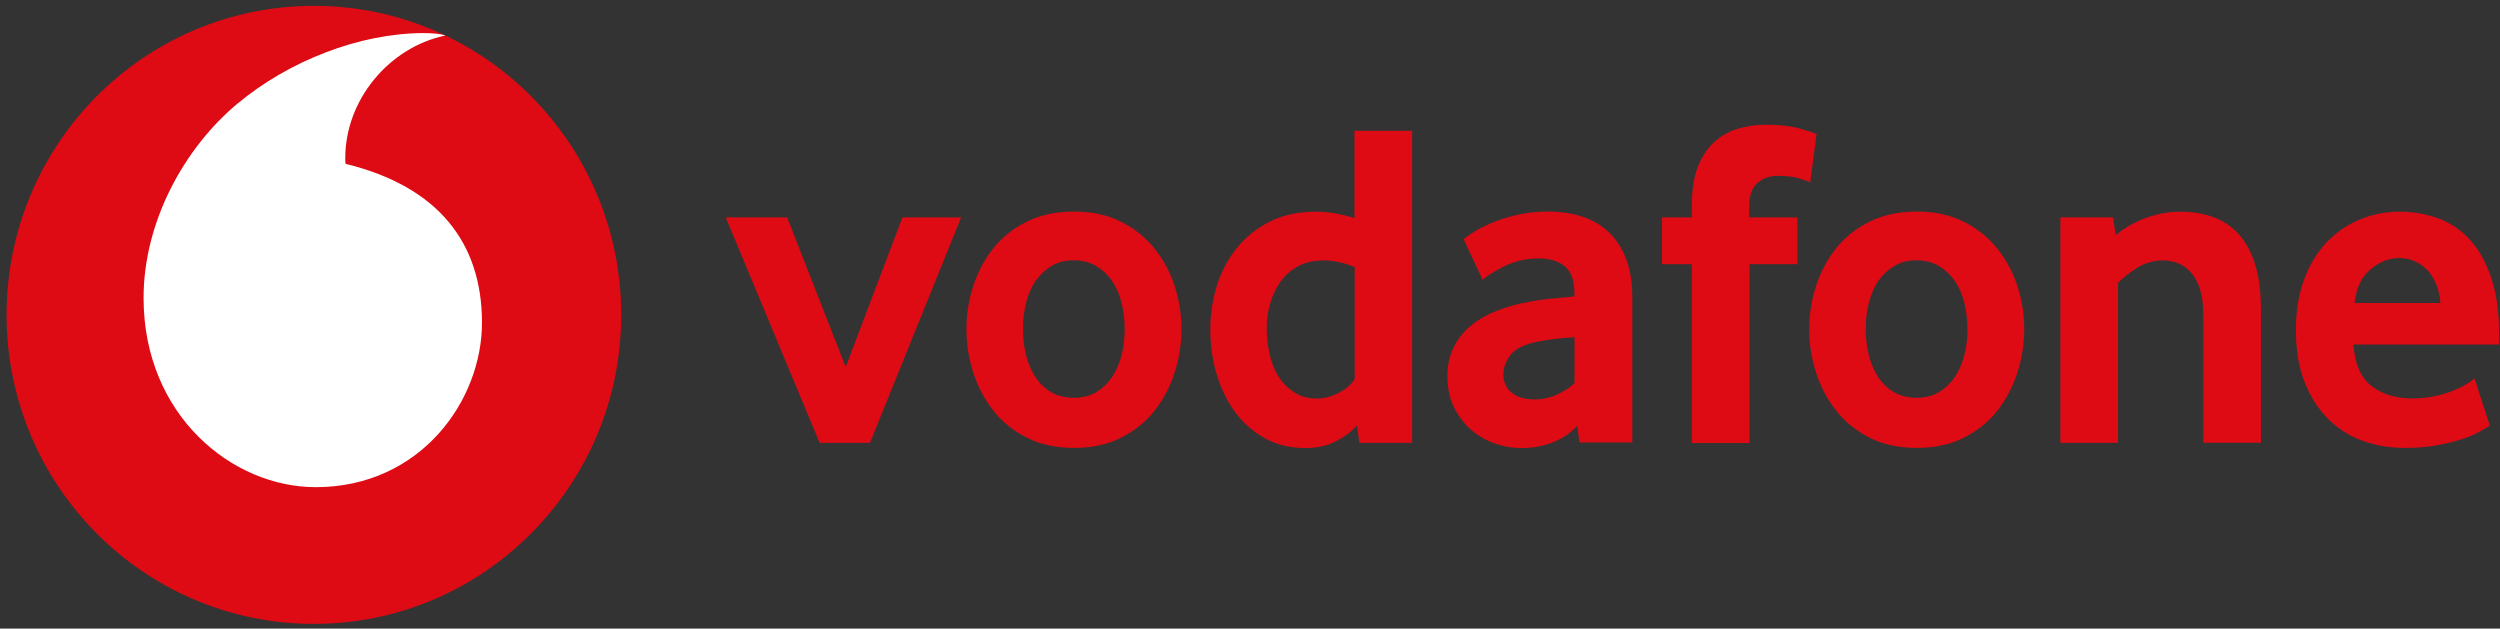
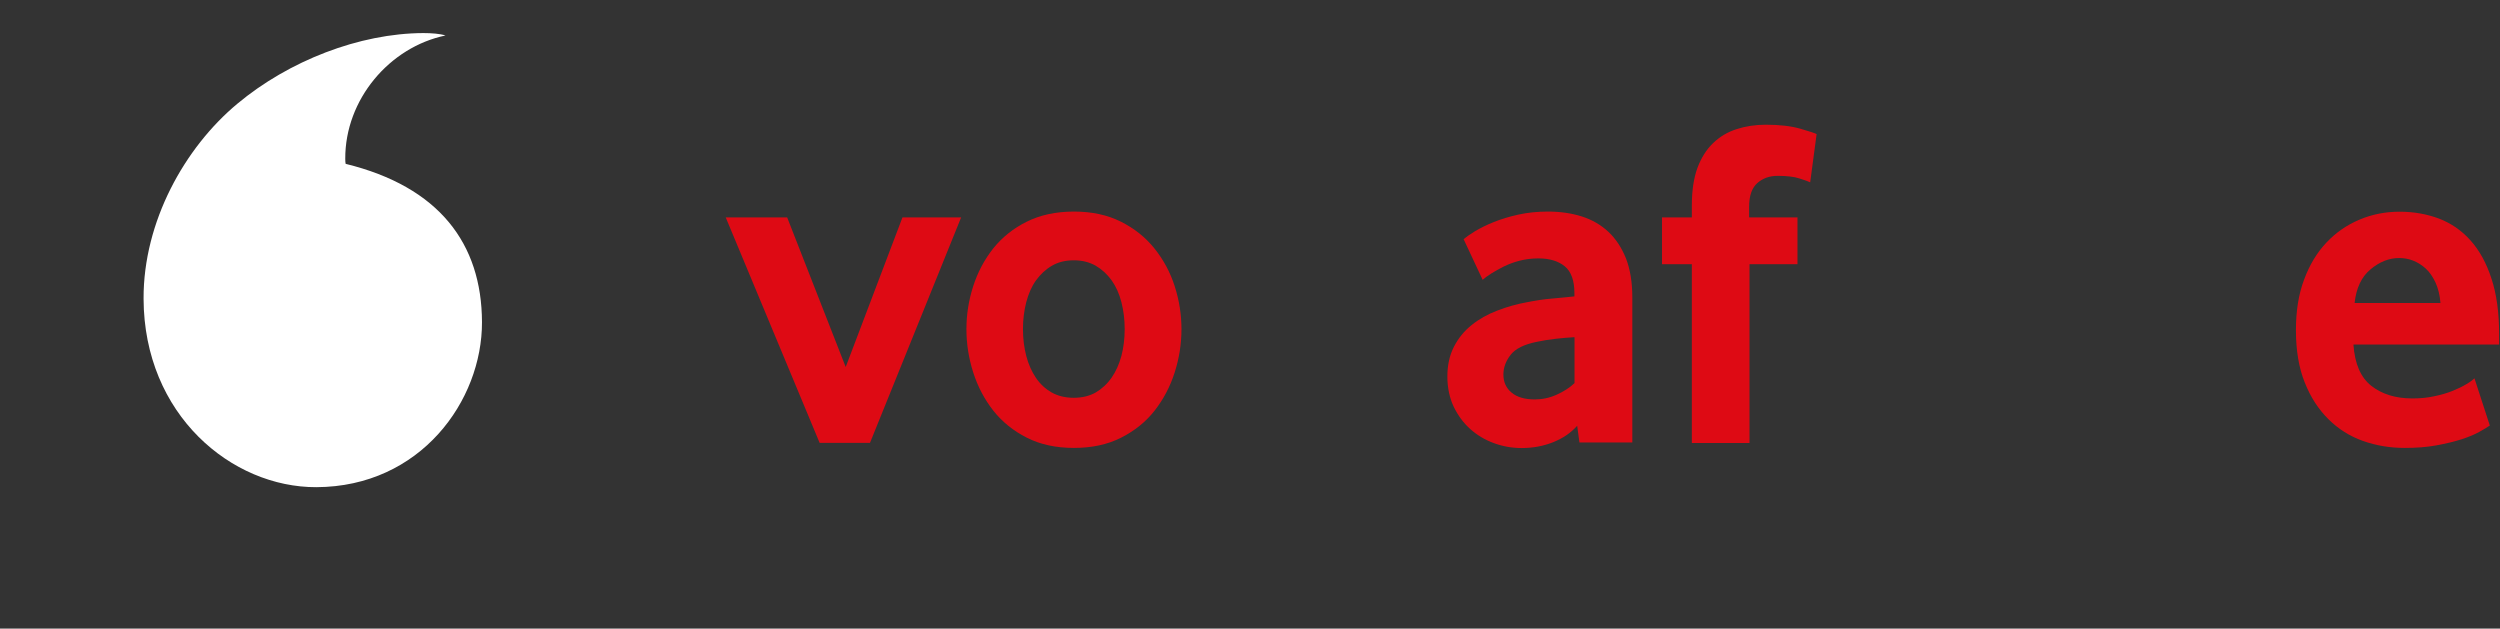
<svg xmlns="http://www.w3.org/2000/svg" width="175" height="44" viewBox="0 0 175 44" fill="none">
  <rect x="0" y="0" width="175" height="44" fill="#333333" stroke="none" />
-   <path d="M43.485 22.04C43.485 33.986 33.853 43.672 21.973 43.672C10.093 43.672 0.461 33.986 0.461 22.04C0.461 10.095 10.093 0.409 21.973 0.409C33.853 0.409 43.485 10.095 43.485 22.04Z" fill="#DE0A14" />
  <path d="M22.141 34.102C16.228 34.12 10.076 29.051 10.05 20.907C10.032 15.519 12.923 10.335 16.616 7.26C20.22 4.256 25.155 2.333 29.632 2.315C30.205 2.315 30.813 2.36 31.183 2.484C27.27 3.299 24.151 6.959 24.168 11.115C24.168 11.248 24.177 11.399 24.195 11.469C30.742 13.073 33.721 17.052 33.739 22.546C33.757 28.049 29.438 34.075 22.141 34.102Z" fill="white" />
  <path d="M57.374 31L50.8 15.217H55.1L59.199 25.691L63.173 15.217H67.28L60.899 31H57.374Z" fill="#DE0A14" />
  <path d="M82.703 23.042C82.703 24.07 82.544 25.08 82.227 26.073C81.91 27.065 81.442 27.951 80.826 28.74C80.209 29.529 79.424 30.158 78.481 30.636C77.538 31.115 76.437 31.354 75.177 31.354C73.916 31.354 72.815 31.115 71.872 30.636C70.929 30.158 70.144 29.52 69.528 28.74C68.911 27.951 68.444 27.065 68.126 26.073C67.809 25.08 67.65 24.07 67.65 23.042C67.65 22.014 67.809 21.013 68.126 20.029C68.444 19.045 68.911 18.168 69.528 17.388C70.144 16.617 70.929 15.988 71.872 15.518C72.815 15.049 73.916 14.81 75.177 14.81C76.437 14.81 77.53 15.049 78.464 15.518C79.398 15.988 80.182 16.608 80.808 17.388C81.434 18.168 81.91 19.045 82.227 20.029C82.544 21.013 82.703 22.014 82.703 23.042ZM78.728 23.024C78.728 22.369 78.649 21.739 78.499 21.154C78.349 20.561 78.12 20.056 77.812 19.621C77.503 19.196 77.142 18.859 76.701 18.602C76.269 18.354 75.758 18.221 75.168 18.221C74.577 18.221 74.075 18.345 73.634 18.602C73.203 18.85 72.832 19.196 72.524 19.621C72.216 20.047 71.995 20.561 71.837 21.154C71.687 21.748 71.607 22.369 71.607 23.024C71.607 23.706 71.687 24.336 71.837 24.912C71.986 25.488 72.216 26.002 72.506 26.436C72.797 26.87 73.167 27.216 73.617 27.473C74.057 27.721 74.577 27.845 75.168 27.845C75.749 27.845 76.261 27.721 76.701 27.473C77.133 27.216 77.503 26.879 77.812 26.436C78.12 25.993 78.34 25.488 78.499 24.912C78.649 24.336 78.728 23.706 78.728 23.024Z" fill="#DE0A14" />
-   <path d="M95.156 31L94.989 29.785C94.618 30.202 94.134 30.565 93.526 30.884C92.918 31.203 92.204 31.363 91.384 31.363C90.3 31.363 89.348 31.132 88.529 30.672C87.709 30.211 87.013 29.599 86.449 28.837C85.885 28.075 85.462 27.189 85.162 26.188C84.871 25.186 84.722 24.132 84.722 23.042C84.722 22.014 84.871 21.012 85.171 20.029C85.471 19.045 85.938 18.168 86.555 17.388C87.172 16.617 87.947 15.988 88.873 15.518C89.798 15.048 90.891 14.818 92.151 14.818C92.971 14.818 93.861 14.969 94.812 15.27V9.155H98.849V31H95.156ZM94.83 18.691C94.055 18.38 93.332 18.23 92.662 18.23C91.975 18.23 91.375 18.363 90.882 18.628C90.388 18.894 89.974 19.249 89.648 19.701C89.322 20.153 89.084 20.658 88.917 21.216C88.758 21.774 88.67 22.35 88.67 22.944C88.67 23.6 88.74 24.229 88.881 24.832C89.022 25.434 89.234 25.957 89.534 26.409C89.824 26.861 90.194 27.215 90.635 27.49C91.076 27.765 91.605 27.898 92.204 27.898C92.697 27.898 93.208 27.765 93.728 27.49C94.248 27.215 94.61 26.896 94.83 26.524V18.691Z" fill="#DE0A14" />
  <path d="M110.561 30.983L110.403 29.804C109.971 30.291 109.415 30.672 108.737 30.947C108.058 31.222 107.318 31.363 106.516 31.363C105.837 31.363 105.194 31.248 104.568 31.018C103.943 30.788 103.396 30.46 102.92 30.034C102.444 29.609 102.057 29.086 101.757 28.466C101.466 27.845 101.316 27.136 101.316 26.357C101.316 25.568 101.466 24.877 101.775 24.274C102.083 23.671 102.497 23.166 103.017 22.75C103.537 22.333 104.137 21.997 104.815 21.739C105.494 21.474 106.199 21.279 106.939 21.146C107.459 21.04 108.032 20.951 108.658 20.898C109.283 20.845 109.794 20.791 110.209 20.747V20.517C110.209 19.648 109.988 19.019 109.539 18.647C109.089 18.275 108.472 18.088 107.688 18.088C107.23 18.088 106.789 18.142 106.375 18.248C105.961 18.354 105.591 18.496 105.265 18.656C104.939 18.815 104.648 18.983 104.392 19.143C104.137 19.302 103.943 19.453 103.784 19.586L102.453 16.741C102.63 16.591 102.894 16.405 103.255 16.183C103.617 15.97 104.048 15.749 104.56 15.545C105.071 15.341 105.644 15.164 106.287 15.022C106.93 14.88 107.618 14.81 108.358 14.81C109.222 14.81 110.015 14.925 110.737 15.155C111.451 15.386 112.068 15.74 112.597 16.236C113.117 16.724 113.522 17.353 113.822 18.097C114.113 18.851 114.263 19.763 114.263 20.827V30.974H110.561V30.983ZM110.235 23.601C109.794 23.627 109.354 23.663 108.887 23.716C108.428 23.769 107.988 23.84 107.574 23.928C106.701 24.106 106.093 24.398 105.749 24.832C105.414 25.258 105.238 25.718 105.238 26.224C105.238 26.747 105.432 27.172 105.811 27.482C106.19 27.801 106.736 27.96 107.433 27.96C107.961 27.96 108.464 27.854 108.957 27.633C109.451 27.411 109.874 27.145 110.217 26.817V23.601H110.235Z" fill="#DE0A14" />
  <path d="M126.713 12.762C126.581 12.7 126.326 12.603 125.947 12.488C125.568 12.364 125.065 12.31 124.431 12.31C123.867 12.31 123.391 12.479 123.012 12.816C122.633 13.152 122.439 13.702 122.439 14.464V15.217H125.823V18.496H122.466V31.008H118.429V18.496H116.341V15.217H118.429V14.366C118.429 13.338 118.562 12.47 118.817 11.761C119.082 11.052 119.443 10.476 119.91 10.024C120.377 9.572 120.923 9.244 121.558 9.041C122.184 8.837 122.871 8.73 123.611 8.73C124.59 8.73 125.4 8.828 126.035 9.014C126.678 9.2 127.048 9.324 127.163 9.386L126.713 12.762Z" fill="#DE0A14" />
-   <path d="M141.696 23.042C141.696 24.07 141.537 25.08 141.22 26.073C140.903 27.065 140.436 27.951 139.819 28.74C139.202 29.529 138.418 30.158 137.475 30.636C136.532 31.115 135.43 31.354 134.17 31.354C132.91 31.354 131.808 31.115 130.865 30.636C129.922 30.158 129.138 29.52 128.521 28.74C127.904 27.951 127.437 27.065 127.119 26.073C126.802 25.08 126.644 24.07 126.644 23.042C126.644 22.014 126.802 21.013 127.119 20.029C127.437 19.045 127.904 18.168 128.521 17.388C129.138 16.617 129.922 15.988 130.865 15.518C131.808 15.049 132.91 14.81 134.17 14.81C135.43 14.81 136.523 15.049 137.457 15.518C138.391 15.988 139.176 16.608 139.801 17.388C140.427 18.168 140.903 19.045 141.22 20.029C141.537 21.013 141.696 22.014 141.696 23.042ZM137.721 23.024C137.721 22.369 137.642 21.739 137.492 21.154C137.342 20.561 137.113 20.056 136.805 19.621C136.496 19.196 136.135 18.859 135.694 18.602C135.263 18.354 134.751 18.221 134.161 18.221C133.57 18.221 133.068 18.345 132.628 18.602C132.196 18.85 131.826 19.196 131.517 19.621C131.209 20.047 130.988 20.561 130.83 21.154C130.68 21.748 130.601 22.369 130.601 23.024C130.601 23.706 130.68 24.336 130.83 24.912C130.98 25.488 131.209 26.002 131.499 26.436C131.79 26.87 132.16 27.216 132.61 27.473C133.059 27.721 133.57 27.845 134.161 27.845C134.743 27.845 135.254 27.721 135.694 27.473C136.126 27.216 136.496 26.879 136.805 26.436C137.113 25.993 137.334 25.488 137.492 24.912C137.651 24.336 137.721 23.706 137.721 23.024Z" fill="#DE0A14" />
-   <path d="M154.228 31V21.997C154.228 20.801 153.981 19.87 153.479 19.215C152.977 18.559 152.281 18.231 151.39 18.231C150.765 18.231 150.183 18.399 149.645 18.718C149.117 19.046 148.65 19.41 148.262 19.799V31H144.226V15.218H147.909L148.103 16.459C148.729 15.936 149.443 15.528 150.236 15.245C151.029 14.961 151.822 14.819 152.633 14.819C153.461 14.819 154.219 14.943 154.916 15.191C155.612 15.44 156.202 15.838 156.705 16.388C157.207 16.937 157.586 17.646 157.859 18.515C158.132 19.392 158.265 20.438 158.265 21.66V30.991H154.228V31Z" fill="#DE0A14" />
  <path d="M164.742 24.124C164.83 25.453 165.245 26.419 165.985 27.003C166.725 27.588 167.686 27.89 168.858 27.89C169.404 27.89 169.915 27.845 170.391 27.739C170.867 27.641 171.299 27.517 171.669 27.367C172.039 27.216 172.357 27.066 172.621 26.906C172.885 26.755 173.079 26.613 173.212 26.481L174.287 29.786C174.137 29.892 173.89 30.043 173.555 30.229C173.22 30.415 172.797 30.592 172.304 30.752C171.801 30.911 171.22 31.053 170.541 31.177C169.863 31.301 169.131 31.354 168.329 31.354C167.307 31.354 166.337 31.195 165.412 30.867C164.487 30.539 163.685 30.034 162.989 29.343C162.292 28.652 161.737 27.801 161.332 26.773C160.918 25.745 160.715 24.522 160.715 23.105C160.715 21.775 160.9 20.597 161.288 19.569C161.667 18.541 162.187 17.681 162.848 16.982C163.509 16.281 164.275 15.75 165.157 15.378C166.038 15.005 166.972 14.819 167.977 14.819C168.973 14.819 169.898 14.988 170.744 15.307C171.59 15.635 172.321 16.14 172.938 16.831C173.555 17.522 174.049 18.408 174.401 19.498C174.763 20.588 174.939 21.89 174.939 23.397V24.115H164.742V24.124ZM170.832 21.208C170.788 20.659 170.673 20.189 170.488 19.782C170.303 19.383 170.074 19.046 169.801 18.798C169.528 18.55 169.228 18.364 168.911 18.24C168.594 18.116 168.267 18.062 167.941 18.062C167.245 18.062 166.575 18.32 165.941 18.851C165.306 19.374 164.936 20.163 164.822 21.208H170.832Z" fill="#DE0A14" />
</svg>